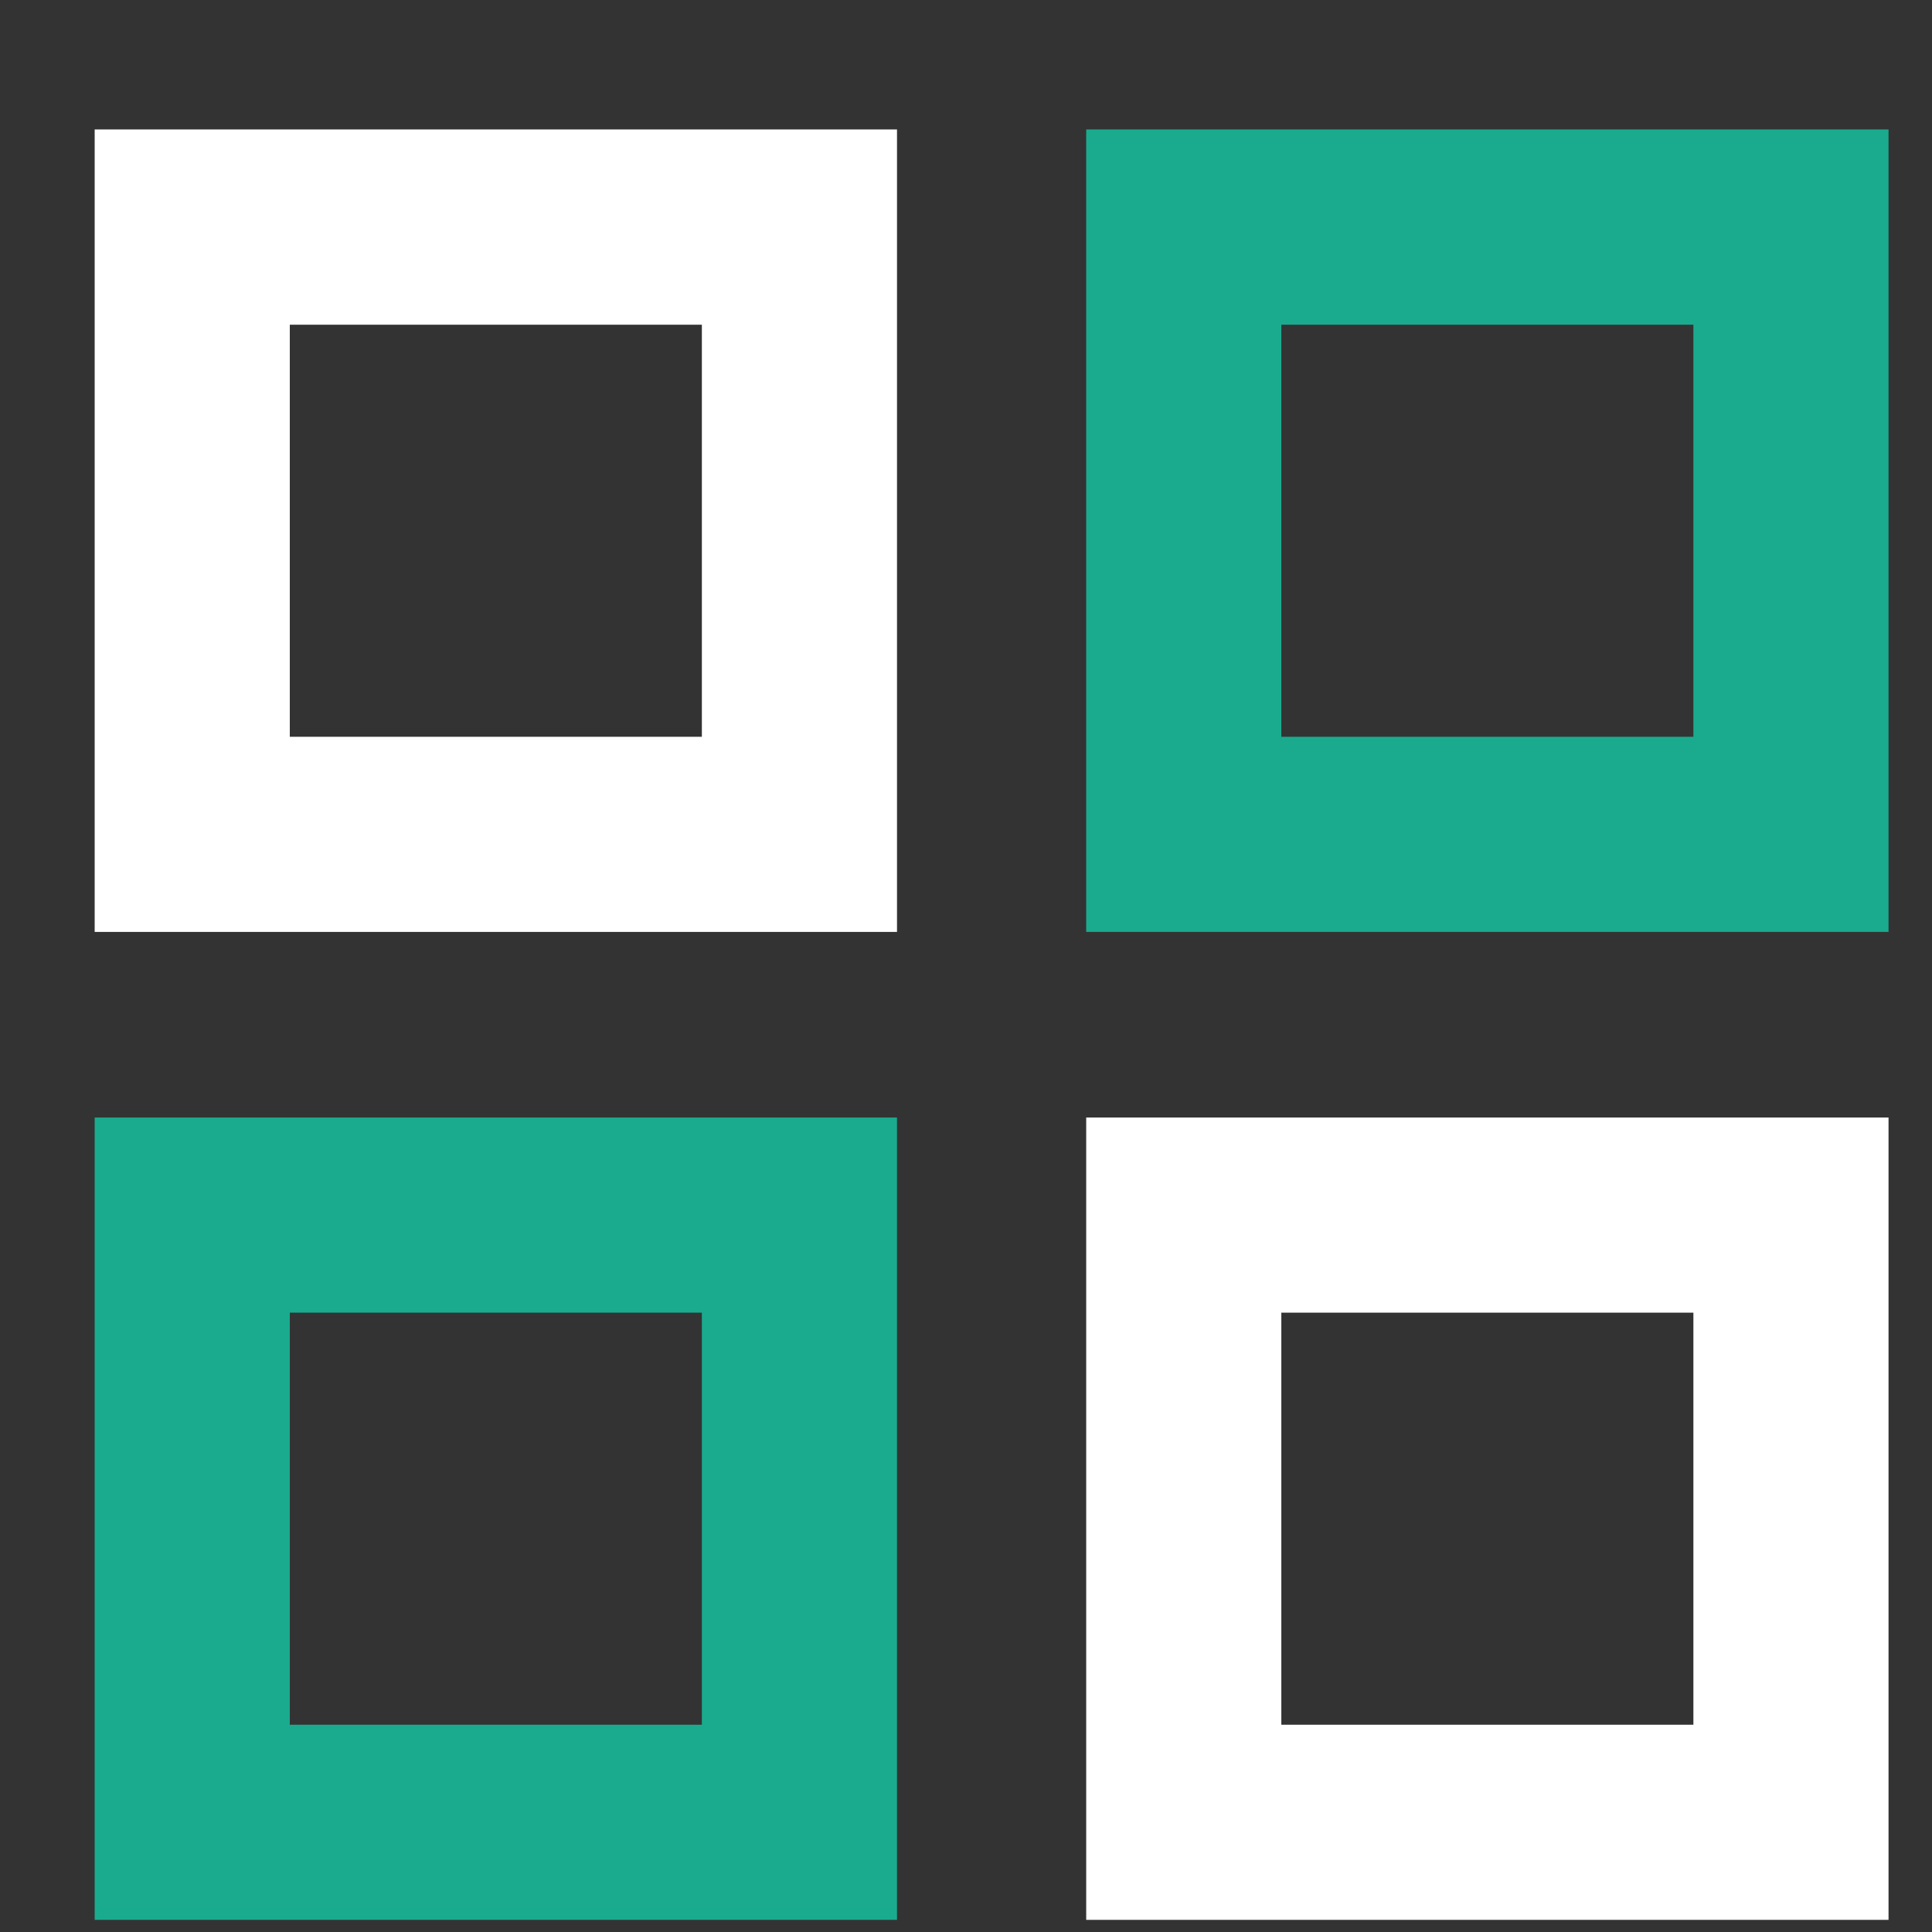
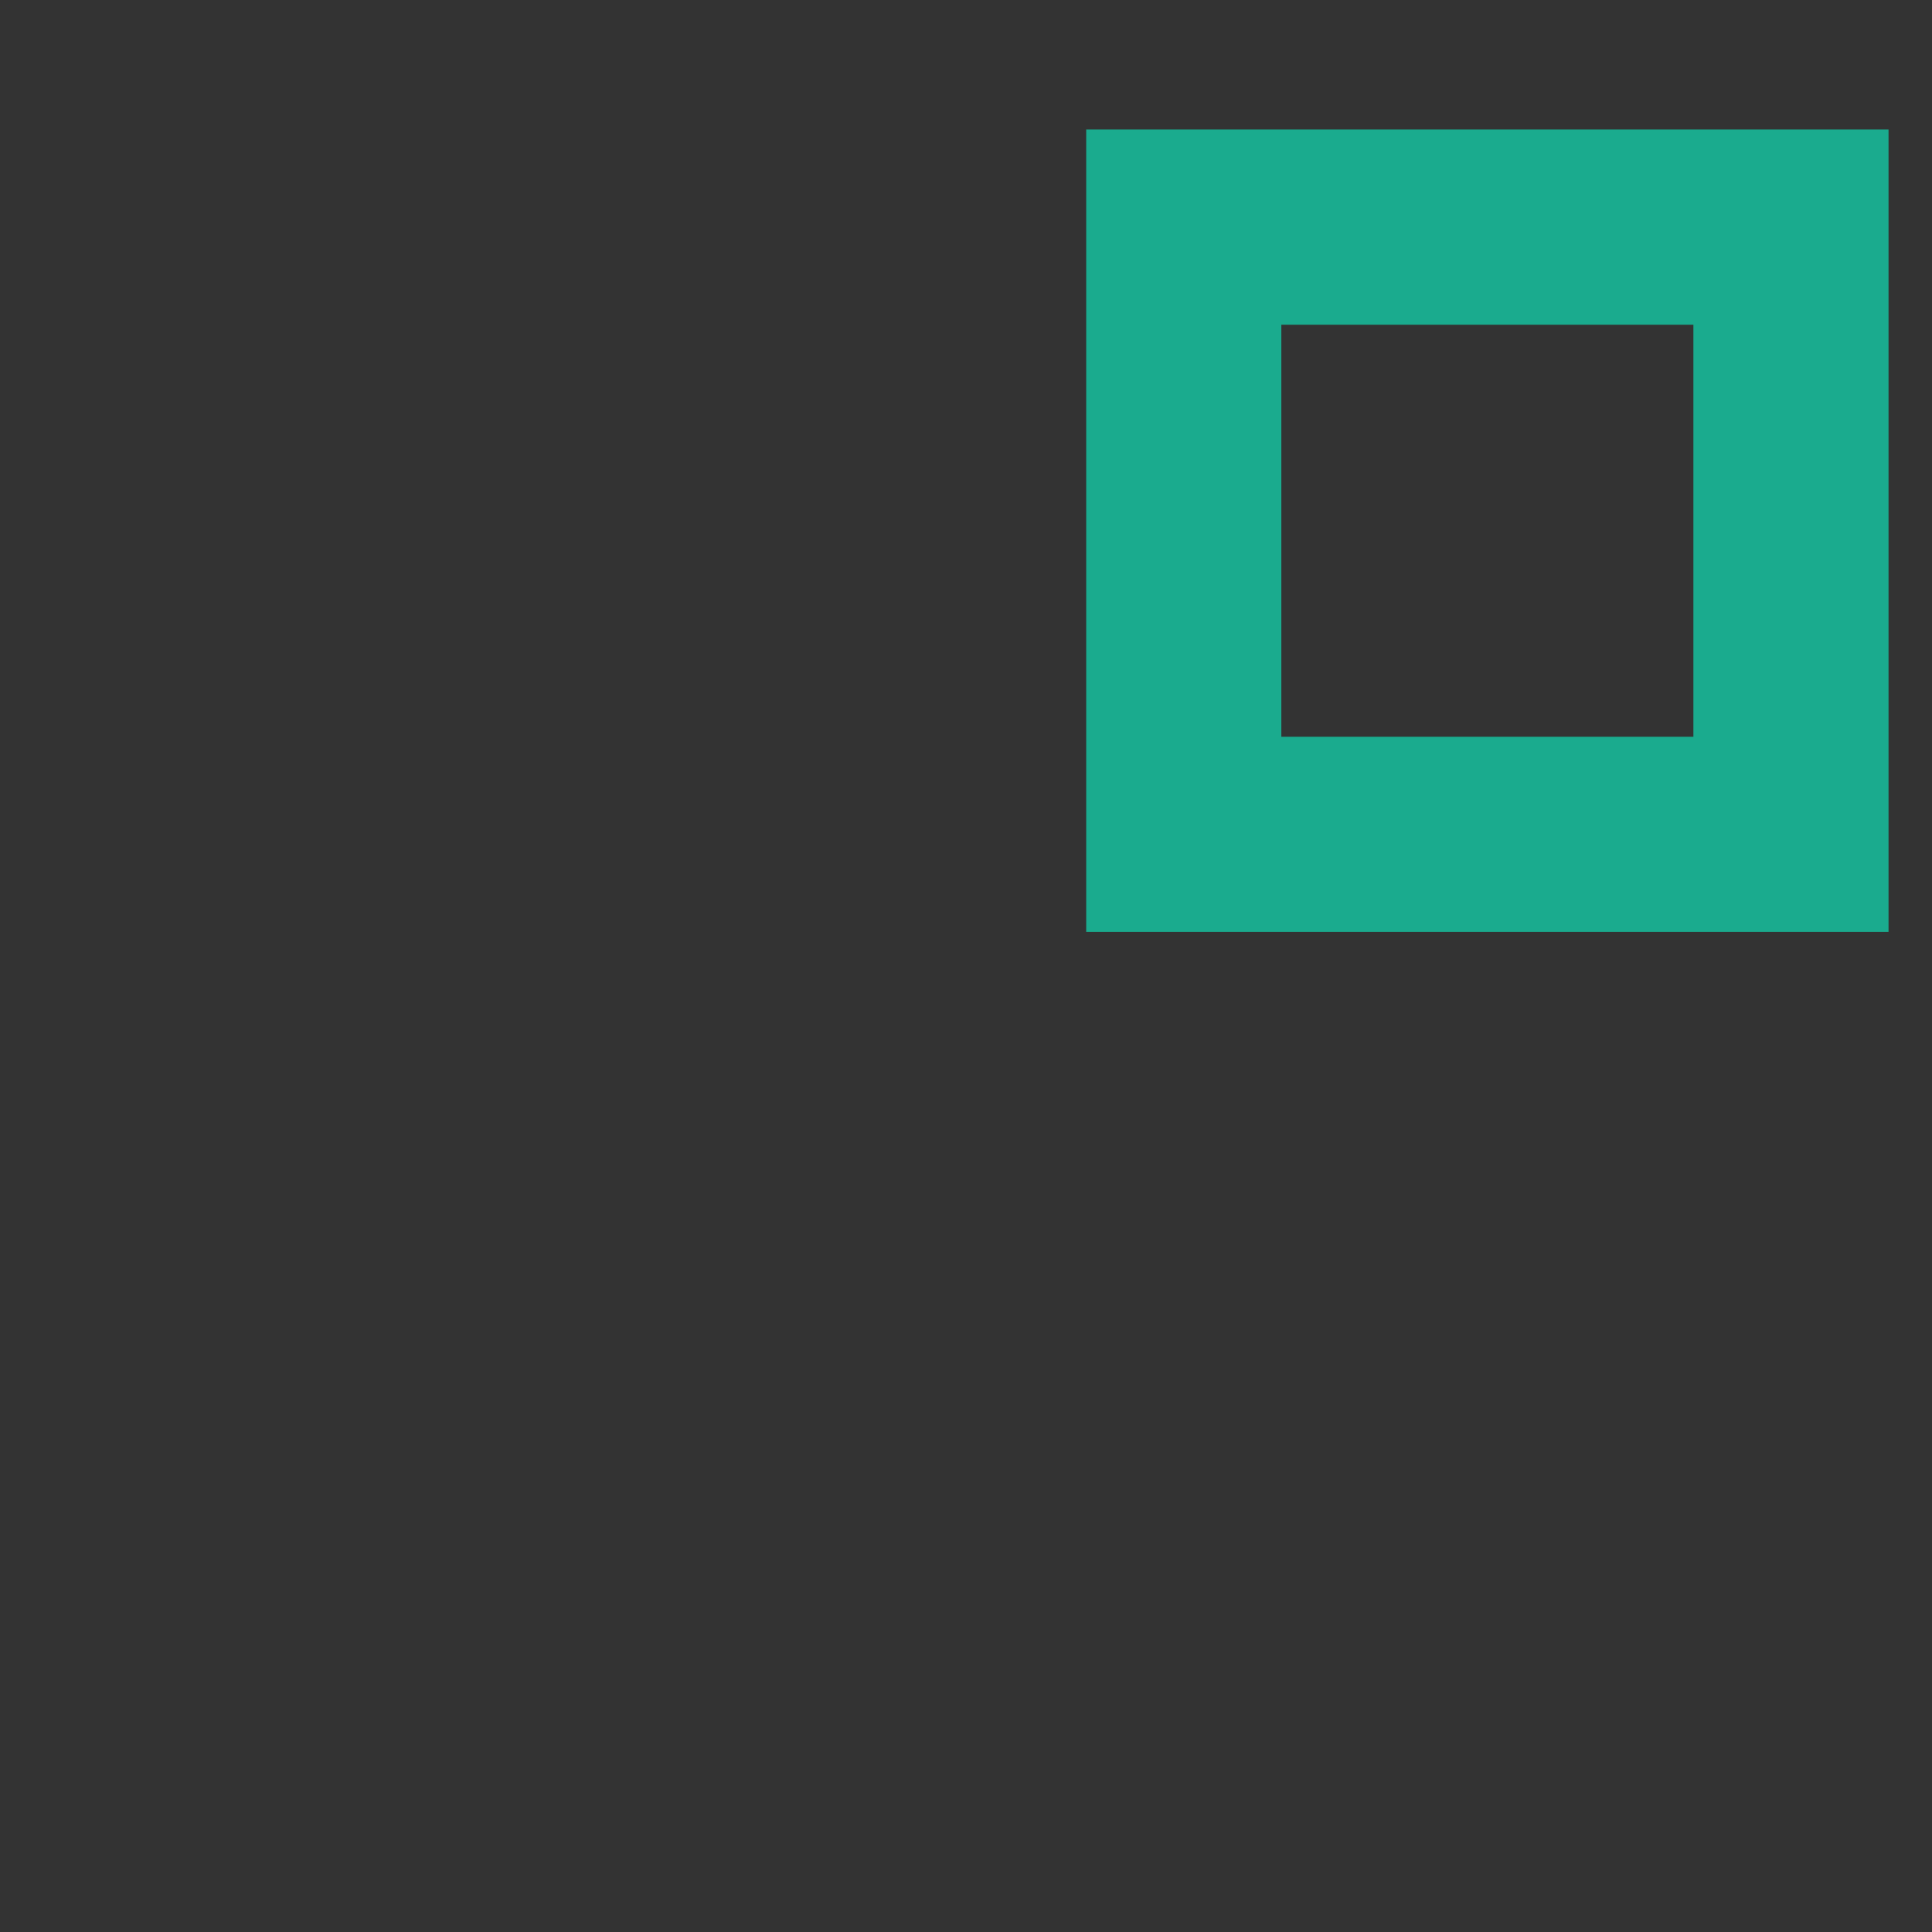
<svg xmlns="http://www.w3.org/2000/svg" width="14" height="14" viewBox="0 0 14 14" fill="none">
  <rect x="0" y="0" width="14" height="14" fill="#333333" stroke="none" />
-   <path fill-rule="evenodd" clip-rule="evenodd" d="M0.686 0.938H6.5V6.753H0.686V0.938ZM2.1 2.353V5.339H5.086V2.353H2.1Z" fill="white" />
-   <path fill-rule="evenodd" clip-rule="evenodd" d="M0.686 8.098H6.5V13.912H0.686V8.098ZM2.1 9.512V12.498H5.086V9.512H2.1Z" fill="#1AAB8E" />
  <path fill-rule="evenodd" clip-rule="evenodd" d="M7.871 0.938H13.685V6.753H7.871V0.938ZM9.285 2.353V5.339H12.271V2.353H9.285Z" fill="#1AAB8E" />
-   <path fill-rule="evenodd" clip-rule="evenodd" d="M7.871 8.098H13.685V13.912H7.871V8.098ZM9.285 9.512V12.498H12.271V9.512H9.285Z" fill="white" />
</svg>